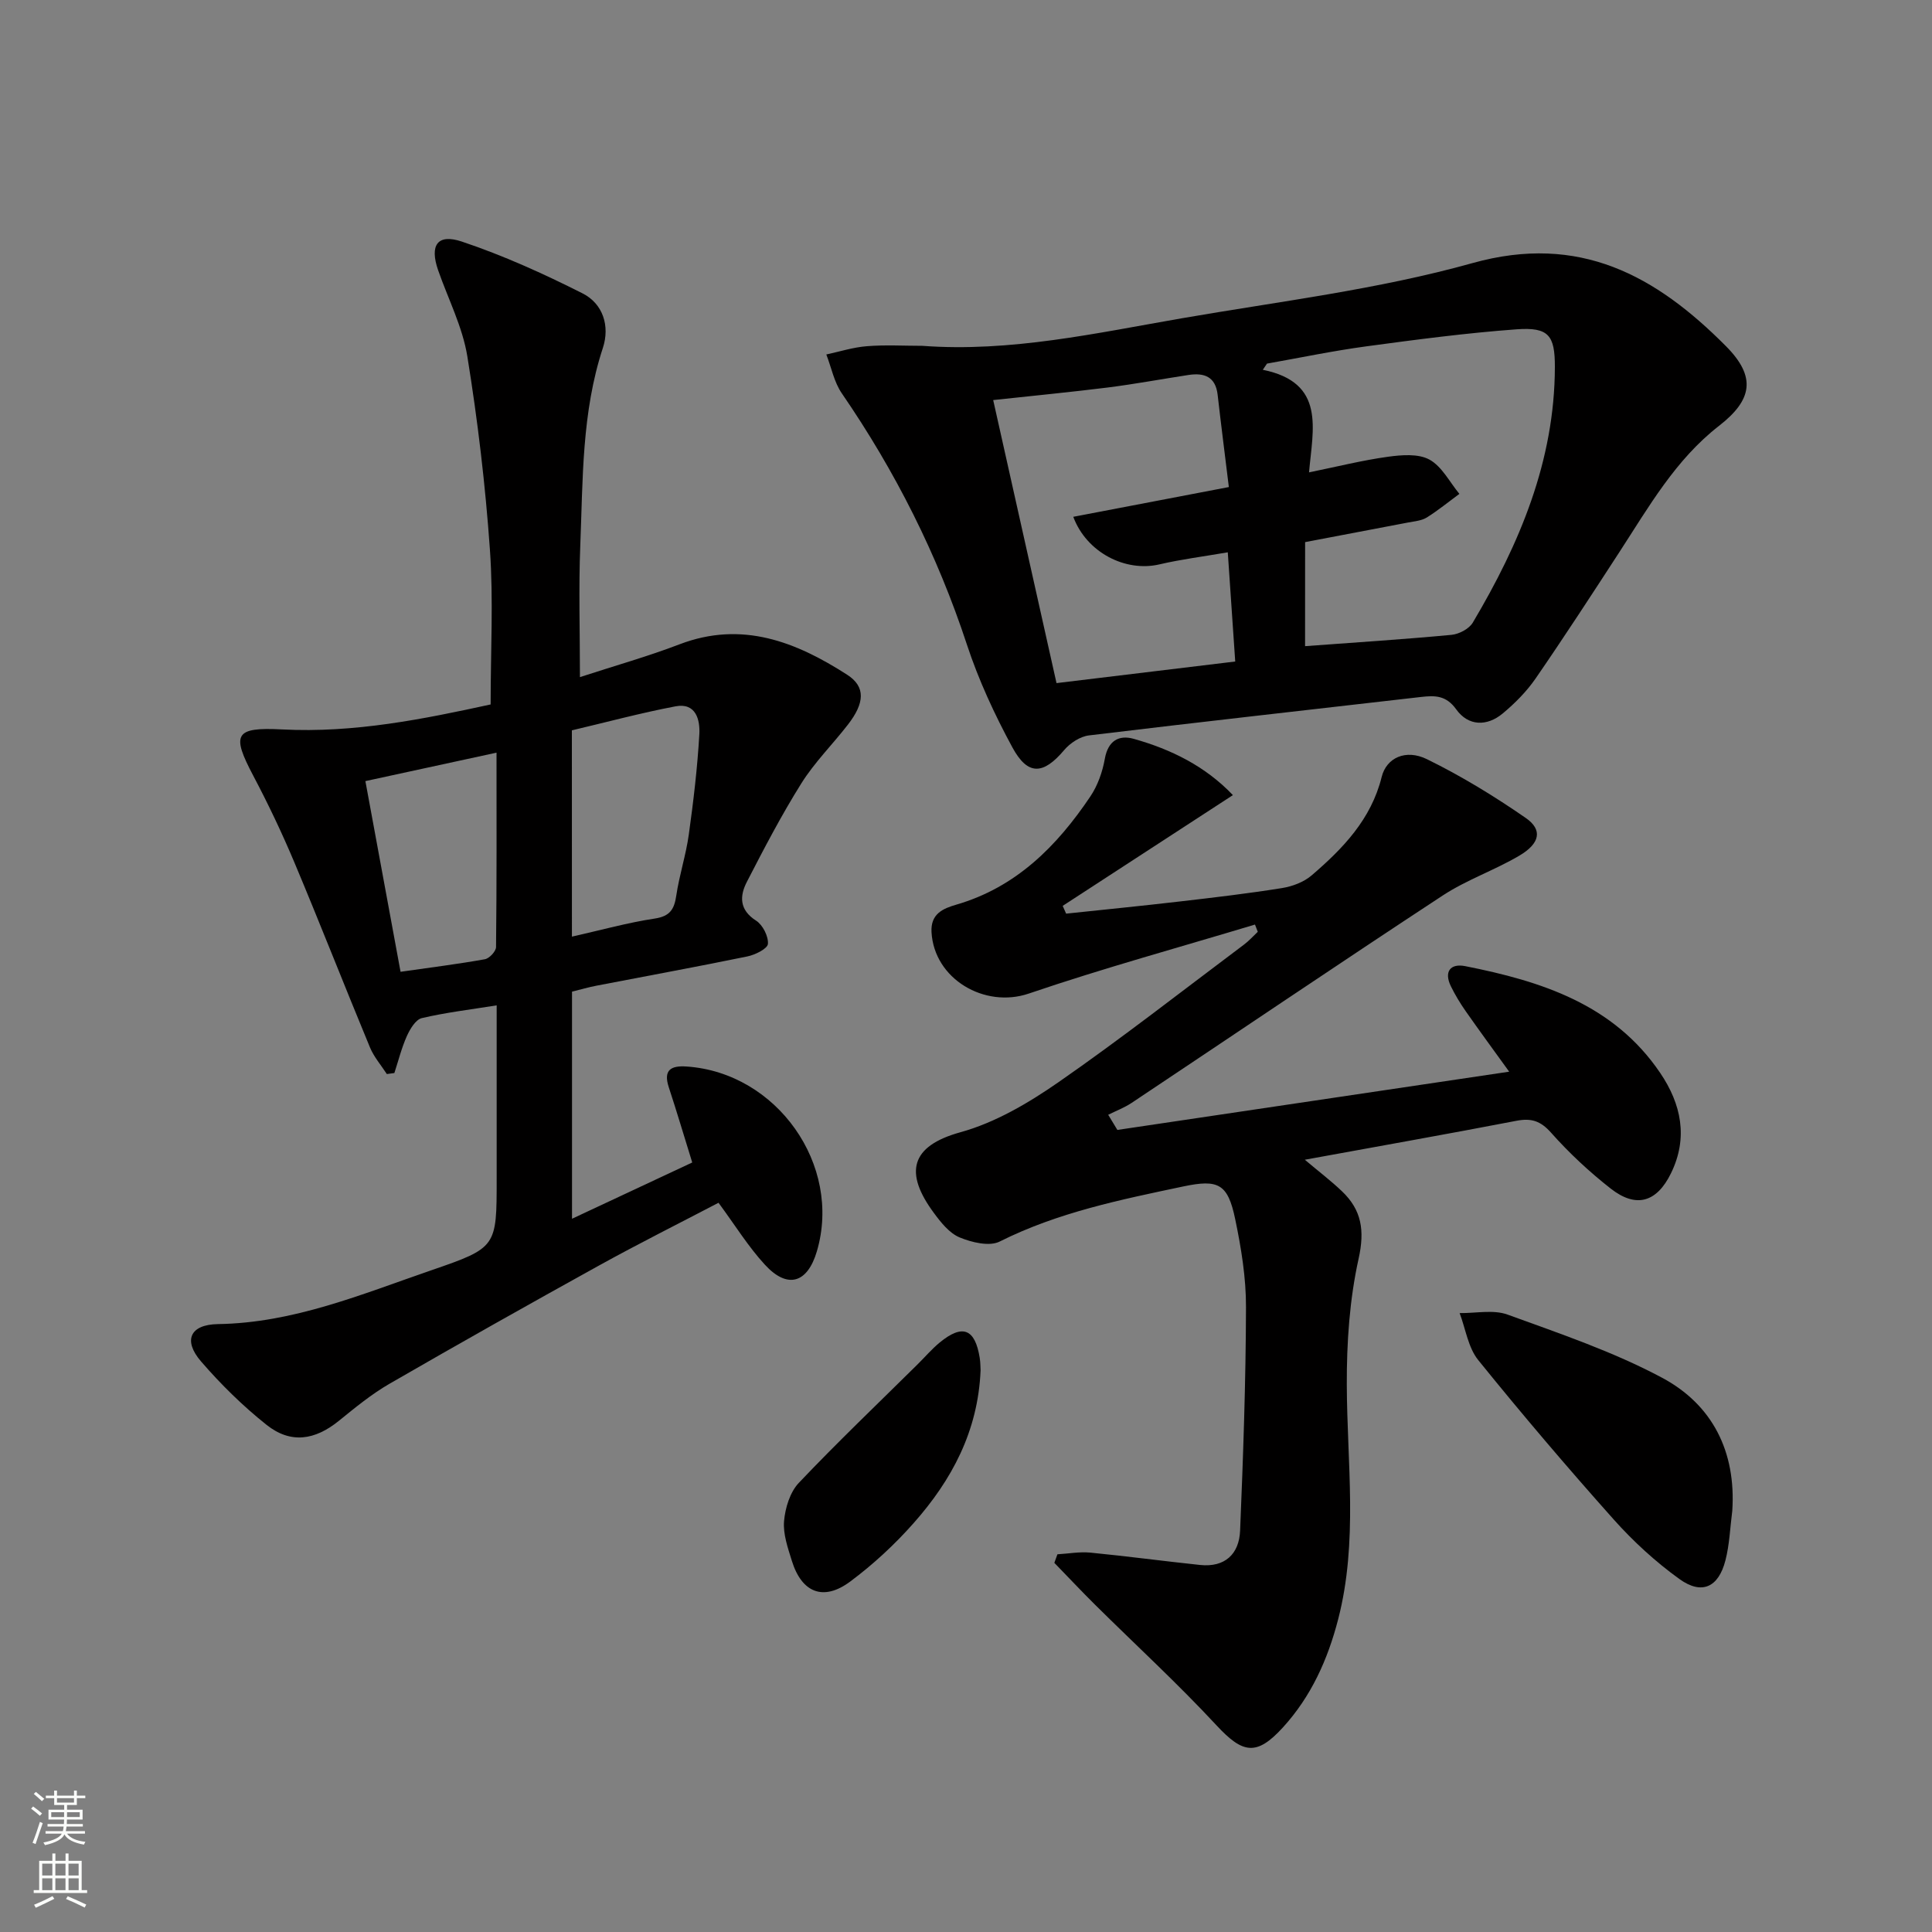
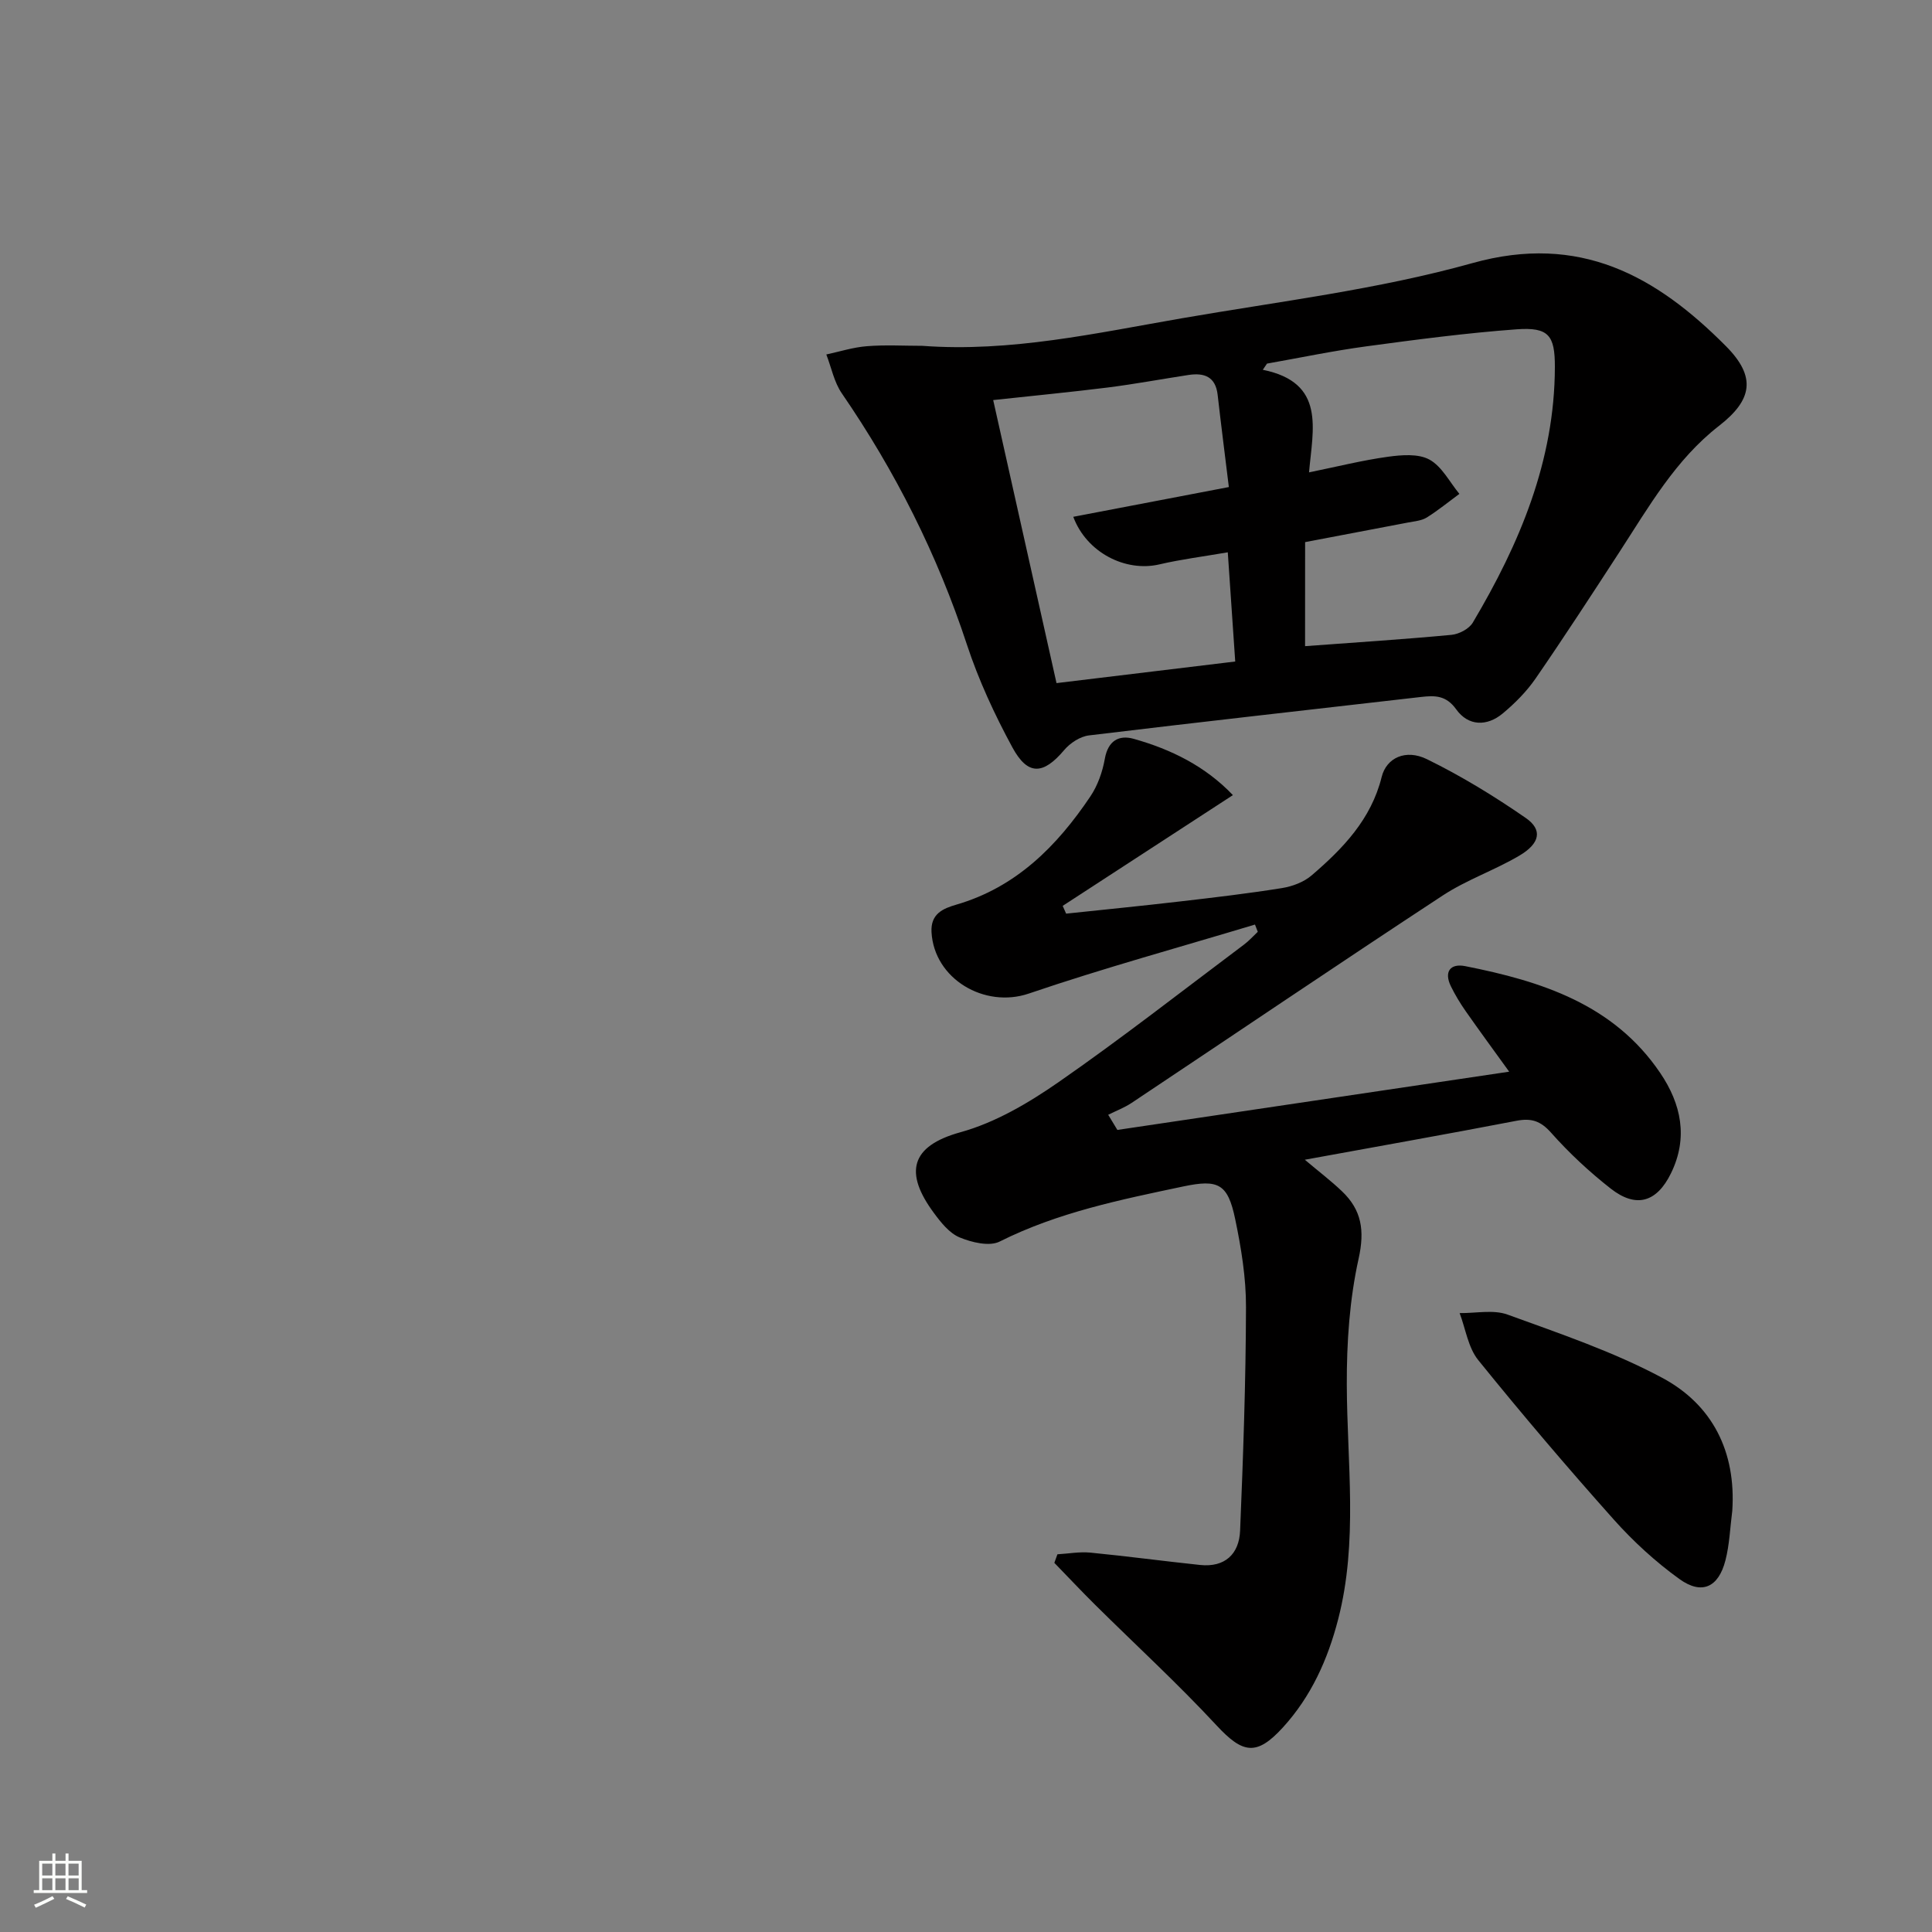
<svg xmlns="http://www.w3.org/2000/svg" enable-background="new 0 0 400 400" viewBox="0 0 400 400">
  <rect x="0" y="0" width="400" height="400" fill="#808080" stroke="none" />
  <g fill="#010000">
-     <path d="m101.58 145.85c0-11.19.59-21.68-.15-32.07-.94-13.38-2.53-26.74-4.67-39.98-.99-6.12-3.98-11.91-6.05-17.85-1.79-5.15-.18-7.64 4.92-5.93 8.57 2.87 16.89 6.64 24.98 10.72 4.22 2.13 5.7 6.74 4.21 11.29-4.4 13.36-4.13 27.2-4.68 40.95-.35 8.8-.07 17.63-.07 27.21 7.19-2.35 14.03-4.27 20.64-6.8 12.92-4.93 24.1-.5 34.69 6.31 3.87 2.49 3.61 5.87.15 10.33-3.16 4.08-6.88 7.77-9.61 12.11-4.13 6.58-7.74 13.51-11.3 20.42-1.51 2.92-1.62 5.81 1.9 8.05 1.37.87 2.57 3.24 2.45 4.81-.08 1-2.64 2.27-4.26 2.6-10.4 2.14-20.84 4.04-31.26 6.06-1.62.31-3.22.78-5.04 1.23v47.02c8.51-3.98 16.63-7.79 24.89-11.65-1.7-5.48-3.2-10.54-4.85-15.56-1.19-3.61.45-4.53 3.68-4.31 18.71 1.27 32.22 20.41 26.98 38.24-1.95 6.64-6.09 7.89-10.77 2.79-3.46-3.76-6.18-8.19-9.6-12.82-8.06 4.22-16.49 8.43-24.72 12.98-14.54 8.04-29.02 16.19-43.41 24.5-3.72 2.15-7.1 4.93-10.45 7.65-4.98 4.04-9.99 4.82-14.98.86-4.91-3.9-9.46-8.38-13.56-13.12-3.76-4.34-2.34-7.66 3.49-7.75 15.66-.24 29.77-6.19 44.16-11.14 13.59-4.68 13.54-4.81 13.54-18.95 0-11.8 0-23.61 0-35.9-5.51.88-10.57 1.48-15.5 2.64-1.27.3-2.44 2.26-3.09 3.71-1.1 2.45-1.75 5.09-2.59 7.66-.52.07-1.04.14-1.56.21-1.18-1.83-2.67-3.53-3.49-5.51-5.28-12.73-10.3-25.57-15.64-38.28-2.57-6.11-5.43-12.12-8.53-17.99-4.53-8.57-3.86-10.08 5.96-9.57 14.98.78 29.41-2.17 43.19-5.17zm16.83 48.07c6.18-1.39 11.61-2.91 17.14-3.74 3.18-.48 4.05-1.93 4.47-4.78.63-4.24 2-8.37 2.59-12.62.96-6.89 1.78-13.81 2.18-20.75.17-2.96-.68-6.6-4.94-5.79-7.25 1.38-14.4 3.31-21.45 4.97.01 14.53.01 28.3.01 42.71zm-42.76-32.2c2.44 13.23 4.82 26.14 7.28 39.48 6.4-.92 11.96-1.61 17.46-2.6.93-.17 2.3-1.64 2.31-2.52.15-13.25.1-26.5.1-40.25-9.03 1.96-17.54 3.8-27.15 5.89z" />
    <path d="m259.83 191.42c-15.63 4.71-31.4 9.03-46.84 14.29-9.12 3.1-19.59-3-20.13-12.72-.21-3.83 2.42-4.9 5.13-5.69 12.39-3.6 20.82-12.1 27.74-22.38 1.53-2.27 2.53-5.1 3.01-7.81.66-3.75 2.91-5.01 5.99-4.14 7.72 2.17 14.8 5.64 20.53 11.65-11.95 7.78-23.6 15.35-35.24 22.93.24.54.47 1.07.71 1.61 7.82-.83 15.64-1.6 23.45-2.51 7.09-.82 14.18-1.65 21.22-2.78 2.15-.34 4.53-1.23 6.16-2.63 6.48-5.56 12.32-11.6 14.5-20.38.98-3.97 4.98-5.83 9.37-3.68 7.11 3.48 13.94 7.66 20.46 12.17 3.53 2.44 2.97 5.27-1.32 7.8-5.13 3.03-10.92 5-15.88 8.26-21.56 14.15-42.92 28.62-64.38 42.92-1.5 1-3.24 1.66-4.87 2.47.63 1.05 1.27 2.1 1.9 3.14 26.74-3.98 53.48-7.95 81.12-12.06-3.31-4.58-6.2-8.52-9-12.52-1.14-1.63-2.18-3.35-3.06-5.14-1.5-3.06-.11-4.8 2.96-4.19 15.76 3.12 30.75 7.89 40.38 22.13 4.34 6.41 5.82 13.4 2.22 20.75-2.94 6.02-7.21 7.29-12.46 3.19-4.43-3.47-8.62-7.37-12.35-11.57-2.19-2.47-4.11-3.08-7.2-2.48-14.33 2.76-28.7 5.3-43.8 8.06 2.96 2.5 5.44 4.38 7.68 6.52 4.08 3.88 4.75 8.11 3.46 13.95-1.88 8.47-2.48 17.37-2.45 26.08.05 16.24 2.37 32.52-1.79 48.6-2.15 8.33-5.6 16-11.46 22.41-5.44 5.95-8.29 5.4-13.71-.44-8.02-8.64-16.73-16.64-25.11-24.94-2.88-2.85-5.65-5.81-8.48-8.72.21-.59.43-1.18.64-1.77 2.26-.13 4.56-.56 6.79-.35 7.59.74 15.15 1.76 22.74 2.56 5.17.54 8.09-2.28 8.29-7.1.64-15.42 1.18-30.85 1.22-46.28.02-6.08-.99-12.25-2.24-18.24-1.53-7.34-3.51-8.27-10.74-6.75-12.99 2.74-25.97 5.37-38.02 11.41-2.14 1.07-5.79.18-8.3-.86-2.13-.89-3.88-3.11-5.34-5.09-6.13-8.3-4.86-13.81 5.51-16.68 7.18-1.98 14.06-6.03 20.26-10.33 13.11-9.1 25.7-18.96 38.48-28.54 1.03-.77 1.89-1.75 2.83-2.63-.19-.52-.39-1.01-.58-1.5z" />
    <path d="m190.95 71.6c18.28 1.36 36.02-2.64 53.83-5.72 20.1-3.48 40.52-5.94 60.08-11.41 22.23-6.21 38.04 2.66 52.5 17.22 6.28 6.33 5.47 11.1-1.46 16.48-9.01 7-14.53 16.76-20.6 26.1-5.71 8.78-11.42 17.57-17.36 26.19-1.86 2.7-4.27 5.13-6.8 7.24-3.29 2.75-7.15 2.65-9.64-.83-2.1-2.93-4.41-2.9-7.3-2.57-22.92 2.64-45.85 5.19-68.75 7.96-1.83.22-3.9 1.58-5.13 3.04-4.3 5.09-7.5 5.35-10.7-.53-3.7-6.82-7.02-13.98-9.44-21.34-6.13-18.62-14.81-35.86-25.89-51.99-1.6-2.32-2.16-5.35-3.21-8.05 2.79-.6 5.56-1.49 8.38-1.71 3.82-.31 7.66-.08 11.49-.08zm79.25 62.18c10.44-.77 20.39-1.41 30.31-2.34 1.57-.15 3.65-1.24 4.42-2.54 9.69-16.33 16.95-33.48 16.99-52.93.01-6.52-1.26-8.27-7.91-7.79-10.41.76-20.79 2.13-31.15 3.53-6.88.93-13.7 2.36-20.54 3.57-.29.43-.58.86-.87 1.28 13.08 2.65 10.35 12.24 9.57 21.24 5.96-1.22 11.1-2.51 16.32-3.23 2.85-.39 6.31-.68 8.62.59 2.58 1.42 4.17 4.65 6.19 7.09-2.24 1.65-4.41 3.43-6.76 4.9-1.07.66-2.52.77-3.81 1.02-7.11 1.37-14.22 2.71-21.37 4.07-.01 7.24-.01 14.19-.01 21.54zm-64.57-50.95c4.39 19.63 8.68 38.8 13.11 58.6 12.6-1.52 24.81-3 37-4.47-.53-7.82-1-14.72-1.54-22.61-5.17.89-9.72 1.46-14.16 2.5-7.04 1.64-15.08-2.46-17.83-9.85 10.64-2.04 21.22-4.06 32.21-6.16-.85-6.96-1.63-13.03-2.32-19.1-.43-3.75-2.76-4.6-6.01-4.11-5.56.85-11.1 1.88-16.67 2.59-7.69.96-15.4 1.7-23.79 2.61z" />
    <path d="m358.65 312.79c-.45 3.43-.56 6.96-1.42 10.28-1.44 5.59-4.9 7.19-9.54 3.84-4.94-3.56-9.53-7.77-13.59-12.32-9.61-10.77-18.98-21.78-28.05-33-2.09-2.59-2.61-6.46-3.85-9.73 3.33.05 6.97-.76 9.92.31 10.83 3.94 21.88 7.67 32 13.08 10.42 5.57 15.34 15.31 14.53 27.54z" />
-     <path d="m203.02 283.7c-.52 12.64-6 22.76-13.85 31.63-3.93 4.45-8.39 8.57-13.14 12.11-5.55 4.13-10.03 2.33-12.08-4.27-.83-2.68-1.85-5.55-1.62-8.24.24-2.74 1.23-5.99 3.05-7.91 7.96-8.39 16.34-16.38 24.57-24.52 1.54-1.52 2.95-3.18 4.61-4.55 4.73-3.88 7.31-2.86 8.28 3.18.16.99.14 1.99.18 2.57z" />
  </g>
-   <path d="m6.44 374.46.42-.45c.65.47 1.27.95 1.85 1.44l-.45.49c-.65-.56-1.25-1.06-1.82-1.48m.93 7.33-.63-.26c.55-1.36 1.05-2.8 1.52-4.33.19.1.38.19.59.27-.46 1.29-.95 2.73-1.48 4.32m-.38-10.38.44-.42c.43.34 1.01.82 1.74 1.44l-.49.49c-.53-.51-1.09-1.01-1.69-1.51m2.5.35h1.72v-1.04h.59v1.04h3.52v-1.04h.59v1.04h1.75v.53h-1.75v1.42h-2.03v.97h3.22v2.03h-3.24c0 .35-.01.66-.03.93h3.32v.53h-3.37c-.03.27-.08.58-.15.94h3.96v.53h-3.71c.67.92 1.93 1.48 3.79 1.68-.13.24-.23.44-.29.59-2.13-.38-3.48-1.08-4.04-2.12-.43.97-1.77 1.72-4.03 2.23-.09-.19-.2-.37-.33-.55 2.1-.42 3.37-1.03 3.81-1.83h-3.36v-.53h3.58c.08-.29.13-.61.16-.94h-3.33v-.53h3.39c.02-.27.04-.58.04-.93h-3.23v-2.03h3.25v-.97h-2.07v-1.42h-1.73zm1.12 3.44v1h2.65c.01-.3.02-.44.01-.4v-.25-.35zm1.19-2h3.52v-.91h-3.52zm4.71 2h-2.63v.59c0 .15-.01.28-.01.4h2.64z" fill="#fbfcfa" />
  <path d="m13.56 383.74h.63v1.52h2.72v6.07h1.13v.6h-11.06v-.6h1.13v-6.07h2.73v-1.52h.63v1.52h2.1v-1.52zm-2.69 8.83.38.56c-1.24.63-2.53 1.25-3.85 1.85-.1-.21-.21-.42-.34-.63 1.36-.55 2.63-1.15 3.81-1.78m-2.13-4.27h2.1v-2.45h-2.1zm0 3.04h2.1v-2.46h-2.1zm2.72-3.04h2.1v-2.45h-2.1zm0 3.04h2.1v-2.46h-2.1zm6.07 3.6c-1.41-.71-2.7-1.3-3.86-1.78l.35-.56c1.45.62 2.75 1.19 3.84 1.72zm-1.25-9.09h-2.1v2.45h2.1zm-2.09 5.49h2.1v-2.46h-2.1z" fill="#fbfcfa" />
</svg>